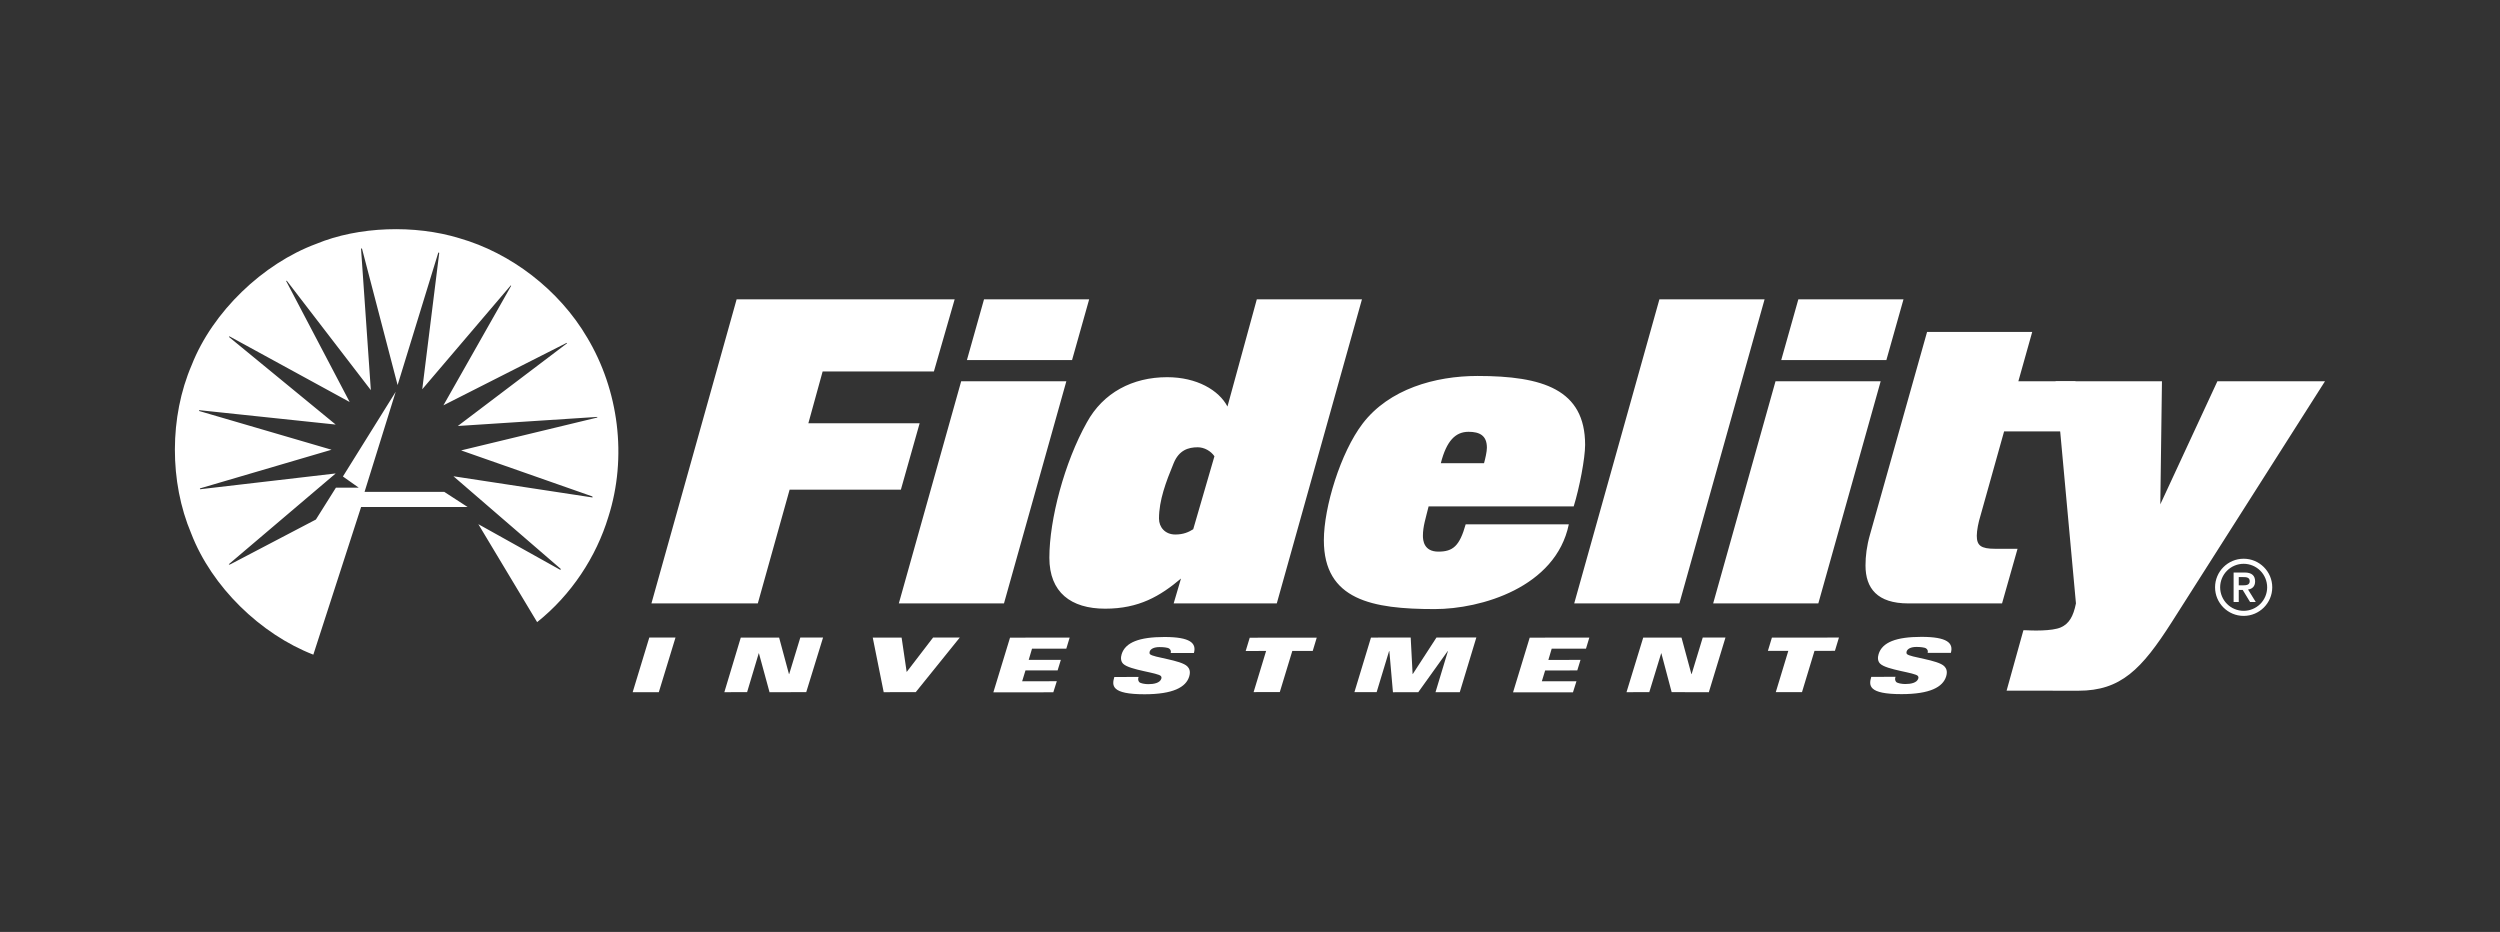
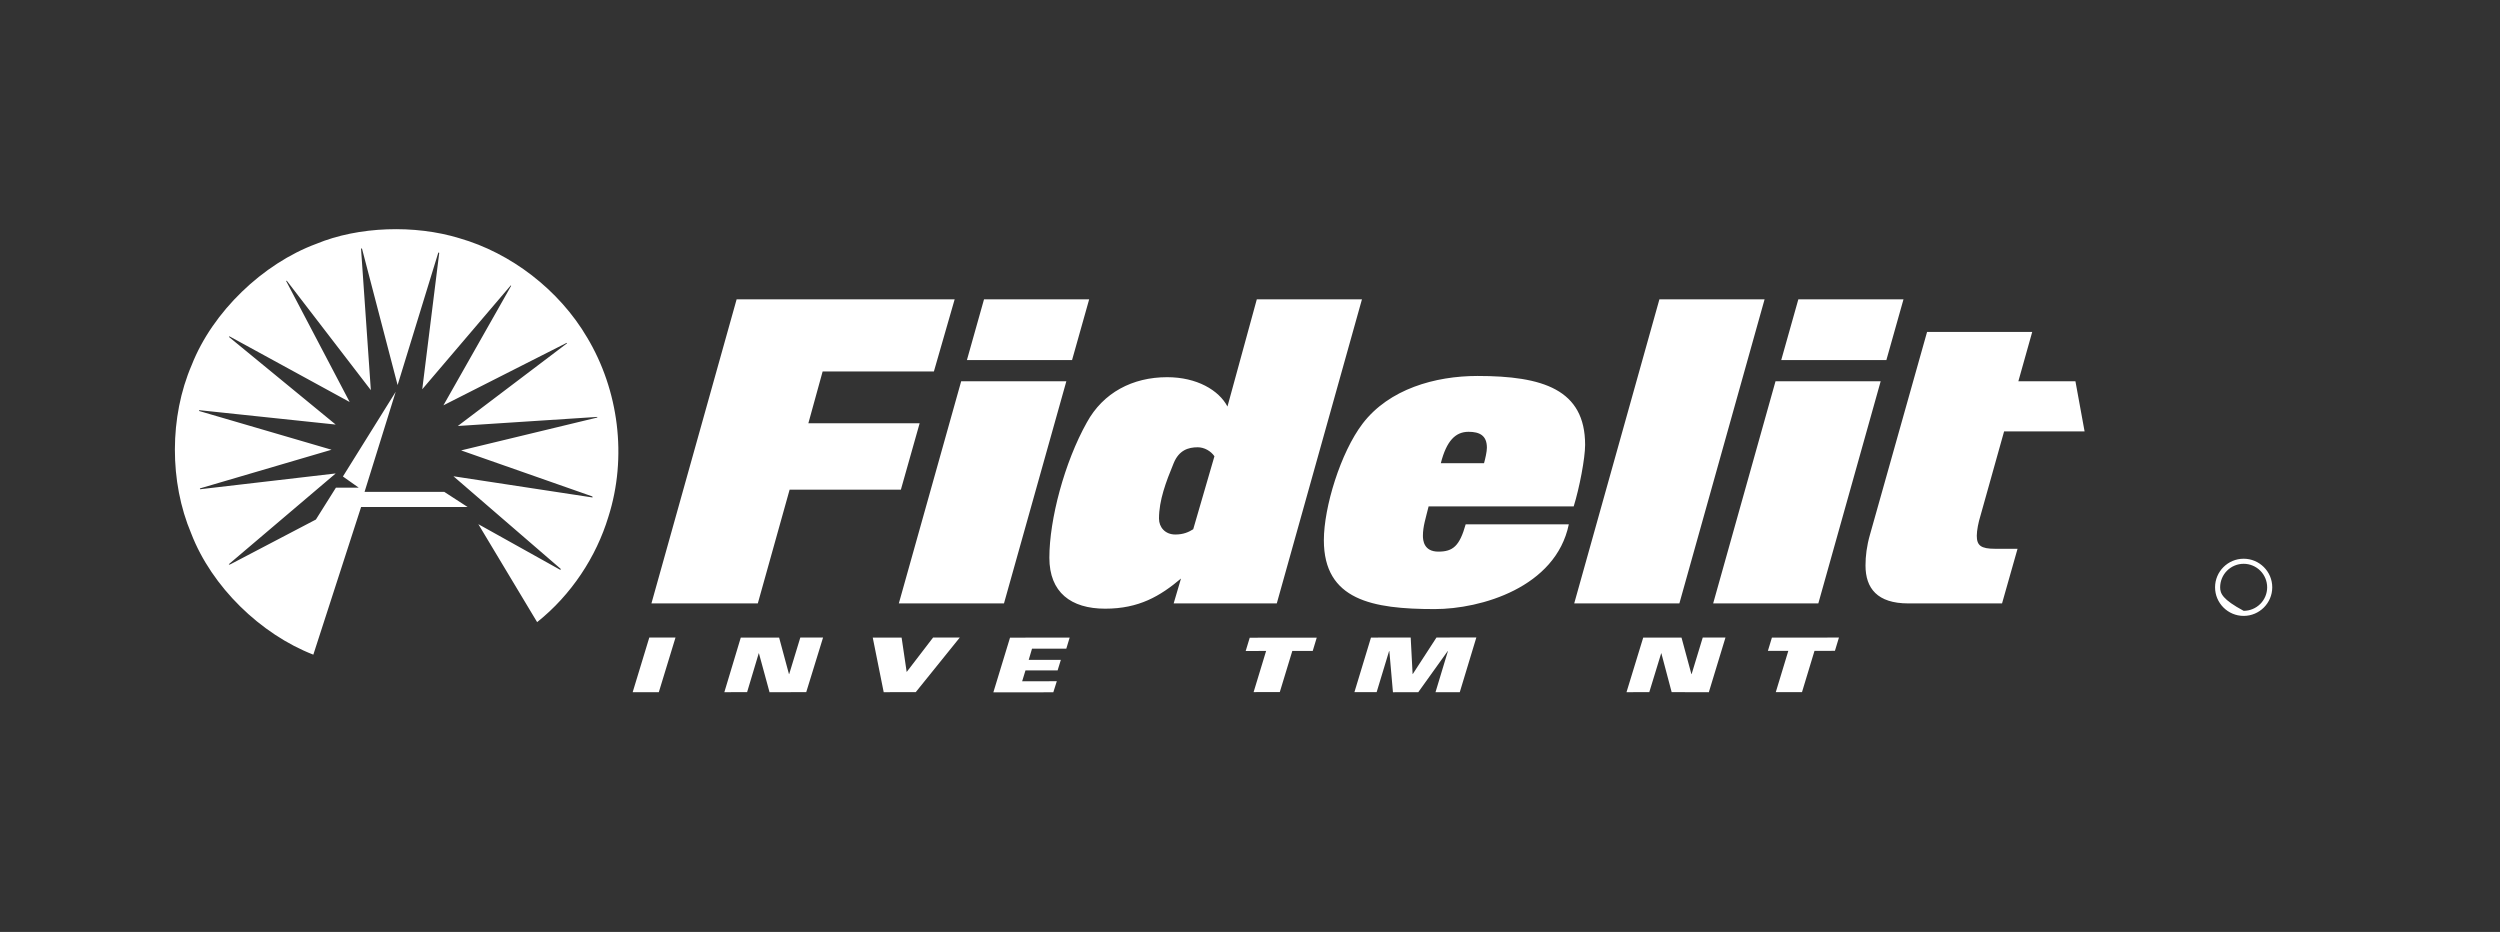
<svg xmlns="http://www.w3.org/2000/svg" width="169" height="63" viewBox="0 0 169 63" fill="none">
  <rect x="0" y="0" width="169" height="63" fill="#333333" stroke="none" />
  <g clip-path="url(#clip0_6089_6297)">
-     <path d="M24.649 33.252H30.035L31.608 34.272H24.411L21.181 44.255C17.613 42.871 14.311 39.666 12.926 36.063C11.449 32.571 11.449 28.184 12.958 24.678C14.373 21.073 17.77 17.818 21.387 16.481C24.233 15.302 28.041 15.178 31.059 16.105C34.522 17.097 37.792 19.579 39.693 22.82C41.819 26.373 42.417 30.889 41.124 34.944C40.308 37.636 38.626 40.213 36.31 42.056L32.335 35.433L37.869 38.519C37.9 38.519 37.916 38.484 37.9 38.452L30.652 32.195L40.026 33.625C40.058 33.625 40.072 33.61 40.072 33.594L40.01 33.547L31.172 30.447L40.356 28.23C40.387 28.23 40.387 28.2 40.371 28.184L30.948 28.797L38.326 23.212C38.342 23.181 38.278 23.166 38.263 23.199L29.975 27.4L34.55 19.328C34.55 19.316 34.55 19.283 34.522 19.299L28.544 26.314L29.692 17.098C29.692 17.08 29.658 17.064 29.628 17.08L26.878 26.03L24.472 16.811C24.456 16.797 24.423 16.78 24.406 16.811L25.069 26.373L19.392 18.985C19.375 18.967 19.36 18.985 19.344 18.999L23.638 27.176L15.521 22.741C15.506 22.741 15.473 22.758 15.473 22.773L22.693 28.701L13.477 27.728C13.445 27.745 13.445 27.773 13.477 27.788L22.413 30.402L13.526 33.013C13.508 33.026 13.508 33.059 13.526 33.073L22.693 32.005L15.489 38.123C15.473 38.123 15.459 38.154 15.489 38.172L15.586 38.141L21.355 35.12L22.709 32.965H24.249L23.181 32.211L26.75 26.483L24.645 33.247L24.649 33.252ZM51.228 40.79H44.037L49.796 20.234H64.535L63.131 25.112H55.61L54.645 28.612H62.168L60.899 33.102H53.378L51.228 40.79ZM67.869 40.79H60.761L64.976 25.773H72.085L67.869 40.79ZM72.471 24.341H65.363L66.52 20.234H73.628L72.471 24.341ZM86.311 40.79H79.34L79.835 39.109C78.43 40.294 76.998 41.147 74.711 41.147C72.396 41.147 70.937 40.045 70.937 37.703C70.937 35.114 71.957 31.256 73.471 28.556C74.573 26.544 76.557 25.498 78.9 25.498C80.909 25.498 82.398 26.379 82.976 27.481L84.96 20.235H92.068L86.311 40.79ZM80.966 30.236C80.331 30.236 79.699 30.43 79.34 31.311C78.817 32.578 78.348 33.819 78.348 35.058C78.348 35.638 78.761 36.133 79.45 36.133C80 36.133 80.359 35.968 80.662 35.776L82.096 30.843C81.848 30.484 81.406 30.236 80.966 30.236ZM106.382 34.232H96.574C96.381 35.03 96.189 35.582 96.189 36.215C96.189 36.518 96.244 37.29 97.235 37.29C98.227 37.29 98.668 36.904 99.08 35.444H106.052C105.17 39.715 100.101 41.174 96.988 41.174C92.771 41.174 89.493 40.568 89.493 36.518C89.493 34.286 90.622 30.594 92.111 28.639C93.902 26.296 97.015 25.415 99.881 25.415C104.289 25.415 107.154 26.324 107.154 30.071C107.154 30.981 106.768 32.992 106.382 34.232ZM99.274 29.19C98.392 29.19 97.786 29.796 97.4 31.311H100.321C100.404 31.008 100.514 30.539 100.514 30.263C100.514 29.437 100.018 29.19 99.274 29.19ZM113.526 40.79H106.417L112.176 20.234H119.286L113.526 40.79ZM122.919 40.79H115.81L120.025 25.773H127.134L122.919 40.79ZM127.519 24.341H120.411L121.568 20.234H128.676L127.519 24.341ZM140.299 25.773L140.918 29.163H135.477L133.879 34.865C133.741 35.307 133.631 35.857 133.631 36.215C133.631 36.876 133.906 37.098 134.87 37.098H136.386L135.338 40.791H129.001C126.907 40.791 126.108 39.77 126.108 38.227C126.108 37.594 126.191 36.904 126.413 36.132L130.27 22.439H137.378L136.441 25.773L140.299 25.773ZM43.892 43.099L45.664 43.097L44.535 46.794H42.768L43.892 43.099ZM50.076 43.102L52.668 43.1L53.333 45.565H53.35L54.101 43.099L55.639 43.098L54.502 46.787L52.021 46.795L51.303 44.161H51.291L50.504 46.789L48.966 46.791L50.076 43.102ZM58.998 43.103L60.949 43.102L61.291 45.426L63.075 43.099L64.881 43.098L61.905 46.788L59.738 46.791L58.998 43.103ZM68.278 43.105L72.309 43.101L72.082 43.85L69.764 43.851L69.54 44.609L71.713 44.608L71.495 45.319L69.322 45.321L69.098 46.053L71.44 46.051L71.204 46.799L67.151 46.802L68.278 43.105ZM85.589 44.005L84.209 44.006L84.482 43.109L89.012 43.105L88.74 44.002L87.36 44.003L86.514 46.785L84.744 46.786L85.589 44.005ZM92.678 43.1L95.363 43.097L95.492 45.565H95.504L97.106 43.096L99.801 43.093L98.681 46.791L97.04 46.793L97.881 44.008H97.869L95.874 46.794L94.163 46.795L93.92 44.011H93.903L93.062 46.787L91.559 46.789L92.678 43.1ZM111.081 43.102L113.67 43.1L114.337 45.565H114.355L115.105 43.098H116.642L115.517 46.795L113.004 46.788L112.308 44.161H112.296L111.492 46.789L109.952 46.791L111.081 43.102ZM120.89 43.999L119.509 44L119.781 43.102L124.313 43.099L124.041 43.996L122.66 43.998L121.815 46.788L120.043 46.79L120.89 43.999ZM151.671 37.77C150.606 37.77 149.738 38.636 149.738 39.702C149.738 40.767 150.606 41.635 151.671 41.635C152.736 41.635 153.604 40.767 153.604 39.702C153.604 38.636 152.736 37.77 151.671 37.77ZM151.671 41.292C151.249 41.292 150.845 41.124 150.547 40.826C150.249 40.528 150.082 40.124 150.082 39.703C150.082 39.281 150.249 38.877 150.547 38.579C150.845 38.281 151.249 38.113 151.671 38.113C152.092 38.113 152.497 38.281 152.795 38.579C153.093 38.877 153.26 39.281 153.26 39.703C153.26 40.124 153.093 40.528 152.795 40.826C152.497 41.124 152.092 41.292 151.671 41.292Z" fill="white" />
-     <path d="M152.446 39.302C152.446 38.918 152.222 38.702 151.744 38.702H150.992V40.694H151.34V39.879H151.607L152.103 40.694H152.488L151.967 39.851C152.239 39.818 152.446 39.648 152.446 39.302ZM151.34 39.569V39.011H151.607C151.831 39.007 152.081 39.02 152.081 39.287C152.081 39.556 151.831 39.569 151.607 39.569L151.34 39.569ZM77.74 44.222C77.701 44.18 77.698 44.11 77.716 44.054C77.773 43.866 78.007 43.743 78.382 43.743C78.602 43.741 78.941 43.767 79.038 43.845C79.086 43.876 79.121 43.923 79.14 43.977C79.158 44.031 79.158 44.09 79.139 44.144H80.708C80.893 43.484 80.477 43.058 78.705 43.061C77.022 43.062 76.067 43.423 75.822 44.229C75.758 44.438 75.751 44.697 75.925 44.87C76.359 45.303 78.316 45.474 78.481 45.708C78.499 45.732 78.51 45.76 78.515 45.789C78.519 45.818 78.516 45.848 78.506 45.876C78.416 46.173 77.996 46.249 77.63 46.249C77.396 46.249 77.093 46.199 77.006 46.103C76.924 46.006 76.924 45.857 76.971 45.762L75.328 45.764C75.164 46.338 75.093 46.934 77.376 46.932C79.292 46.93 80.17 46.461 80.39 45.732C80.498 45.375 80.391 45.177 80.266 45.051C79.841 44.612 77.945 44.451 77.74 44.222ZM103.408 43.105L107.439 43.101L107.212 43.851L104.894 43.852L104.67 44.61L106.842 44.609L106.624 45.321L104.452 45.322L104.228 46.055L106.569 46.052L106.333 46.8L102.282 46.802L103.408 43.105ZM149.896 25.773L146.037 34.094L146.148 25.773H138.958L140.334 40.79C140.158 41.67 139.868 42.165 139.316 42.409C138.712 42.678 137.348 42.629 136.868 42.602L136.781 42.608L135.646 46.688L140.499 46.693C143.365 46.693 144.77 45.252 146.81 42.057L157.169 25.773H149.896V25.773ZM128.91 44.213C128.871 44.171 128.869 44.1 128.886 44.045C128.943 43.857 129.178 43.733 129.551 43.733C129.772 43.732 130.111 43.758 130.208 43.836C130.256 43.867 130.291 43.914 130.31 43.968C130.328 44.022 130.328 44.081 130.309 44.135H131.878C132.063 43.474 131.647 43.049 129.875 43.052C128.193 43.053 127.237 43.414 126.993 44.22C126.928 44.429 126.92 44.688 127.095 44.861C127.528 45.294 129.486 45.465 129.651 45.699C129.669 45.723 129.68 45.751 129.685 45.78C129.689 45.809 129.686 45.839 129.676 45.867C129.588 46.164 129.166 46.24 128.8 46.24C128.566 46.24 128.263 46.19 128.175 46.094C128.093 45.997 128.093 45.848 128.14 45.753L126.497 45.755C126.333 46.329 126.262 46.925 128.546 46.923C130.461 46.921 131.339 46.452 131.561 45.723C131.668 45.366 131.561 45.168 131.436 45.041C131.012 44.603 129.115 44.442 128.91 44.213Z" fill="white" />
+     <path d="M24.649 33.252H30.035L31.608 34.272H24.411L21.181 44.255C17.613 42.871 14.311 39.666 12.926 36.063C11.449 32.571 11.449 28.184 12.958 24.678C14.373 21.073 17.77 17.818 21.387 16.481C24.233 15.302 28.041 15.178 31.059 16.105C34.522 17.097 37.792 19.579 39.693 22.82C41.819 26.373 42.417 30.889 41.124 34.944C40.308 37.636 38.626 40.213 36.31 42.056L32.335 35.433L37.869 38.519C37.9 38.519 37.916 38.484 37.9 38.452L30.652 32.195L40.026 33.625C40.058 33.625 40.072 33.61 40.072 33.594L40.01 33.547L31.172 30.447L40.356 28.23C40.387 28.23 40.387 28.2 40.371 28.184L30.948 28.797L38.326 23.212C38.342 23.181 38.278 23.166 38.263 23.199L29.975 27.4L34.55 19.328C34.55 19.316 34.55 19.283 34.522 19.299L28.544 26.314L29.692 17.098C29.692 17.08 29.658 17.064 29.628 17.08L26.878 26.03L24.472 16.811C24.456 16.797 24.423 16.78 24.406 16.811L25.069 26.373L19.392 18.985C19.375 18.967 19.36 18.985 19.344 18.999L23.638 27.176L15.521 22.741C15.506 22.741 15.473 22.758 15.473 22.773L22.693 28.701L13.477 27.728C13.445 27.745 13.445 27.773 13.477 27.788L22.413 30.402L13.526 33.013C13.508 33.026 13.508 33.059 13.526 33.073L22.693 32.005L15.489 38.123C15.473 38.123 15.459 38.154 15.489 38.172L15.586 38.141L21.355 35.12L22.709 32.965H24.249L23.181 32.211L26.75 26.483L24.645 33.247L24.649 33.252ZM51.228 40.79H44.037L49.796 20.234H64.535L63.131 25.112H55.61L54.645 28.612H62.168L60.899 33.102H53.378L51.228 40.79ZM67.869 40.79H60.761L64.976 25.773H72.085L67.869 40.79ZM72.471 24.341H65.363L66.52 20.234H73.628L72.471 24.341ZM86.311 40.79H79.34L79.835 39.109C78.43 40.294 76.998 41.147 74.711 41.147C72.396 41.147 70.937 40.045 70.937 37.703C70.937 35.114 71.957 31.256 73.471 28.556C74.573 26.544 76.557 25.498 78.9 25.498C80.909 25.498 82.398 26.379 82.976 27.481L84.96 20.235H92.068L86.311 40.79ZM80.966 30.236C80.331 30.236 79.699 30.43 79.34 31.311C78.817 32.578 78.348 33.819 78.348 35.058C78.348 35.638 78.761 36.133 79.45 36.133C80 36.133 80.359 35.968 80.662 35.776L82.096 30.843C81.848 30.484 81.406 30.236 80.966 30.236ZM106.382 34.232H96.574C96.381 35.03 96.189 35.582 96.189 36.215C96.189 36.518 96.244 37.29 97.235 37.29C98.227 37.29 98.668 36.904 99.08 35.444H106.052C105.17 39.715 100.101 41.174 96.988 41.174C92.771 41.174 89.493 40.568 89.493 36.518C89.493 34.286 90.622 30.594 92.111 28.639C93.902 26.296 97.015 25.415 99.881 25.415C104.289 25.415 107.154 26.324 107.154 30.071C107.154 30.981 106.768 32.992 106.382 34.232ZM99.274 29.19C98.392 29.19 97.786 29.796 97.4 31.311H100.321C100.404 31.008 100.514 30.539 100.514 30.263C100.514 29.437 100.018 29.19 99.274 29.19ZM113.526 40.79H106.417L112.176 20.234H119.286L113.526 40.79ZM122.919 40.79H115.81L120.025 25.773H127.134L122.919 40.79ZM127.519 24.341H120.411L121.568 20.234H128.676L127.519 24.341ZM140.299 25.773L140.918 29.163H135.477L133.879 34.865C133.741 35.307 133.631 35.857 133.631 36.215C133.631 36.876 133.906 37.098 134.87 37.098H136.386L135.338 40.791H129.001C126.907 40.791 126.108 39.77 126.108 38.227C126.108 37.594 126.191 36.904 126.413 36.132L130.27 22.439H137.378L136.441 25.773L140.299 25.773ZM43.892 43.099L45.664 43.097L44.535 46.794H42.768L43.892 43.099ZM50.076 43.102L52.668 43.1L53.333 45.565H53.35L54.101 43.099L55.639 43.098L54.502 46.787L52.021 46.795L51.303 44.161H51.291L50.504 46.789L48.966 46.791L50.076 43.102ZM58.998 43.103L60.949 43.102L61.291 45.426L63.075 43.099L64.881 43.098L61.905 46.788L59.738 46.791L58.998 43.103ZM68.278 43.105L72.309 43.101L72.082 43.85L69.764 43.851L69.54 44.609L71.713 44.608L71.495 45.319L69.322 45.321L69.098 46.053L71.44 46.051L71.204 46.799L67.151 46.802L68.278 43.105ZM85.589 44.005L84.209 44.006L84.482 43.109L89.012 43.105L88.74 44.002L87.36 44.003L86.514 46.785L84.744 46.786L85.589 44.005ZM92.678 43.1L95.363 43.097L95.492 45.565H95.504L97.106 43.096L99.801 43.093L98.681 46.791L97.04 46.793L97.881 44.008H97.869L95.874 46.794L94.163 46.795L93.92 44.011H93.903L93.062 46.787L91.559 46.789L92.678 43.1ZM111.081 43.102L113.67 43.1L114.337 45.565H114.355L115.105 43.098H116.642L115.517 46.795L113.004 46.788L112.308 44.161H112.296L111.492 46.789L109.952 46.791L111.081 43.102ZM120.89 43.999L119.509 44L119.781 43.102L124.313 43.099L124.041 43.996L122.66 43.998L121.815 46.788L120.043 46.79L120.89 43.999ZM151.671 37.77C150.606 37.77 149.738 38.636 149.738 39.702C149.738 40.767 150.606 41.635 151.671 41.635C152.736 41.635 153.604 40.767 153.604 39.702C153.604 38.636 152.736 37.77 151.671 37.77ZM151.671 41.292C150.249 40.528 150.082 40.124 150.082 39.703C150.082 39.281 150.249 38.877 150.547 38.579C150.845 38.281 151.249 38.113 151.671 38.113C152.092 38.113 152.497 38.281 152.795 38.579C153.093 38.877 153.26 39.281 153.26 39.703C153.26 40.124 153.093 40.528 152.795 40.826C152.497 41.124 152.092 41.292 151.671 41.292Z" fill="white" />
  </g>
  <defs>
    <clipPath id="clip0_6089_6297">
      <rect width="145.719" height="32" fill="white" transform="translate(11.449 15.056)" />
    </clipPath>
  </defs>
</svg>